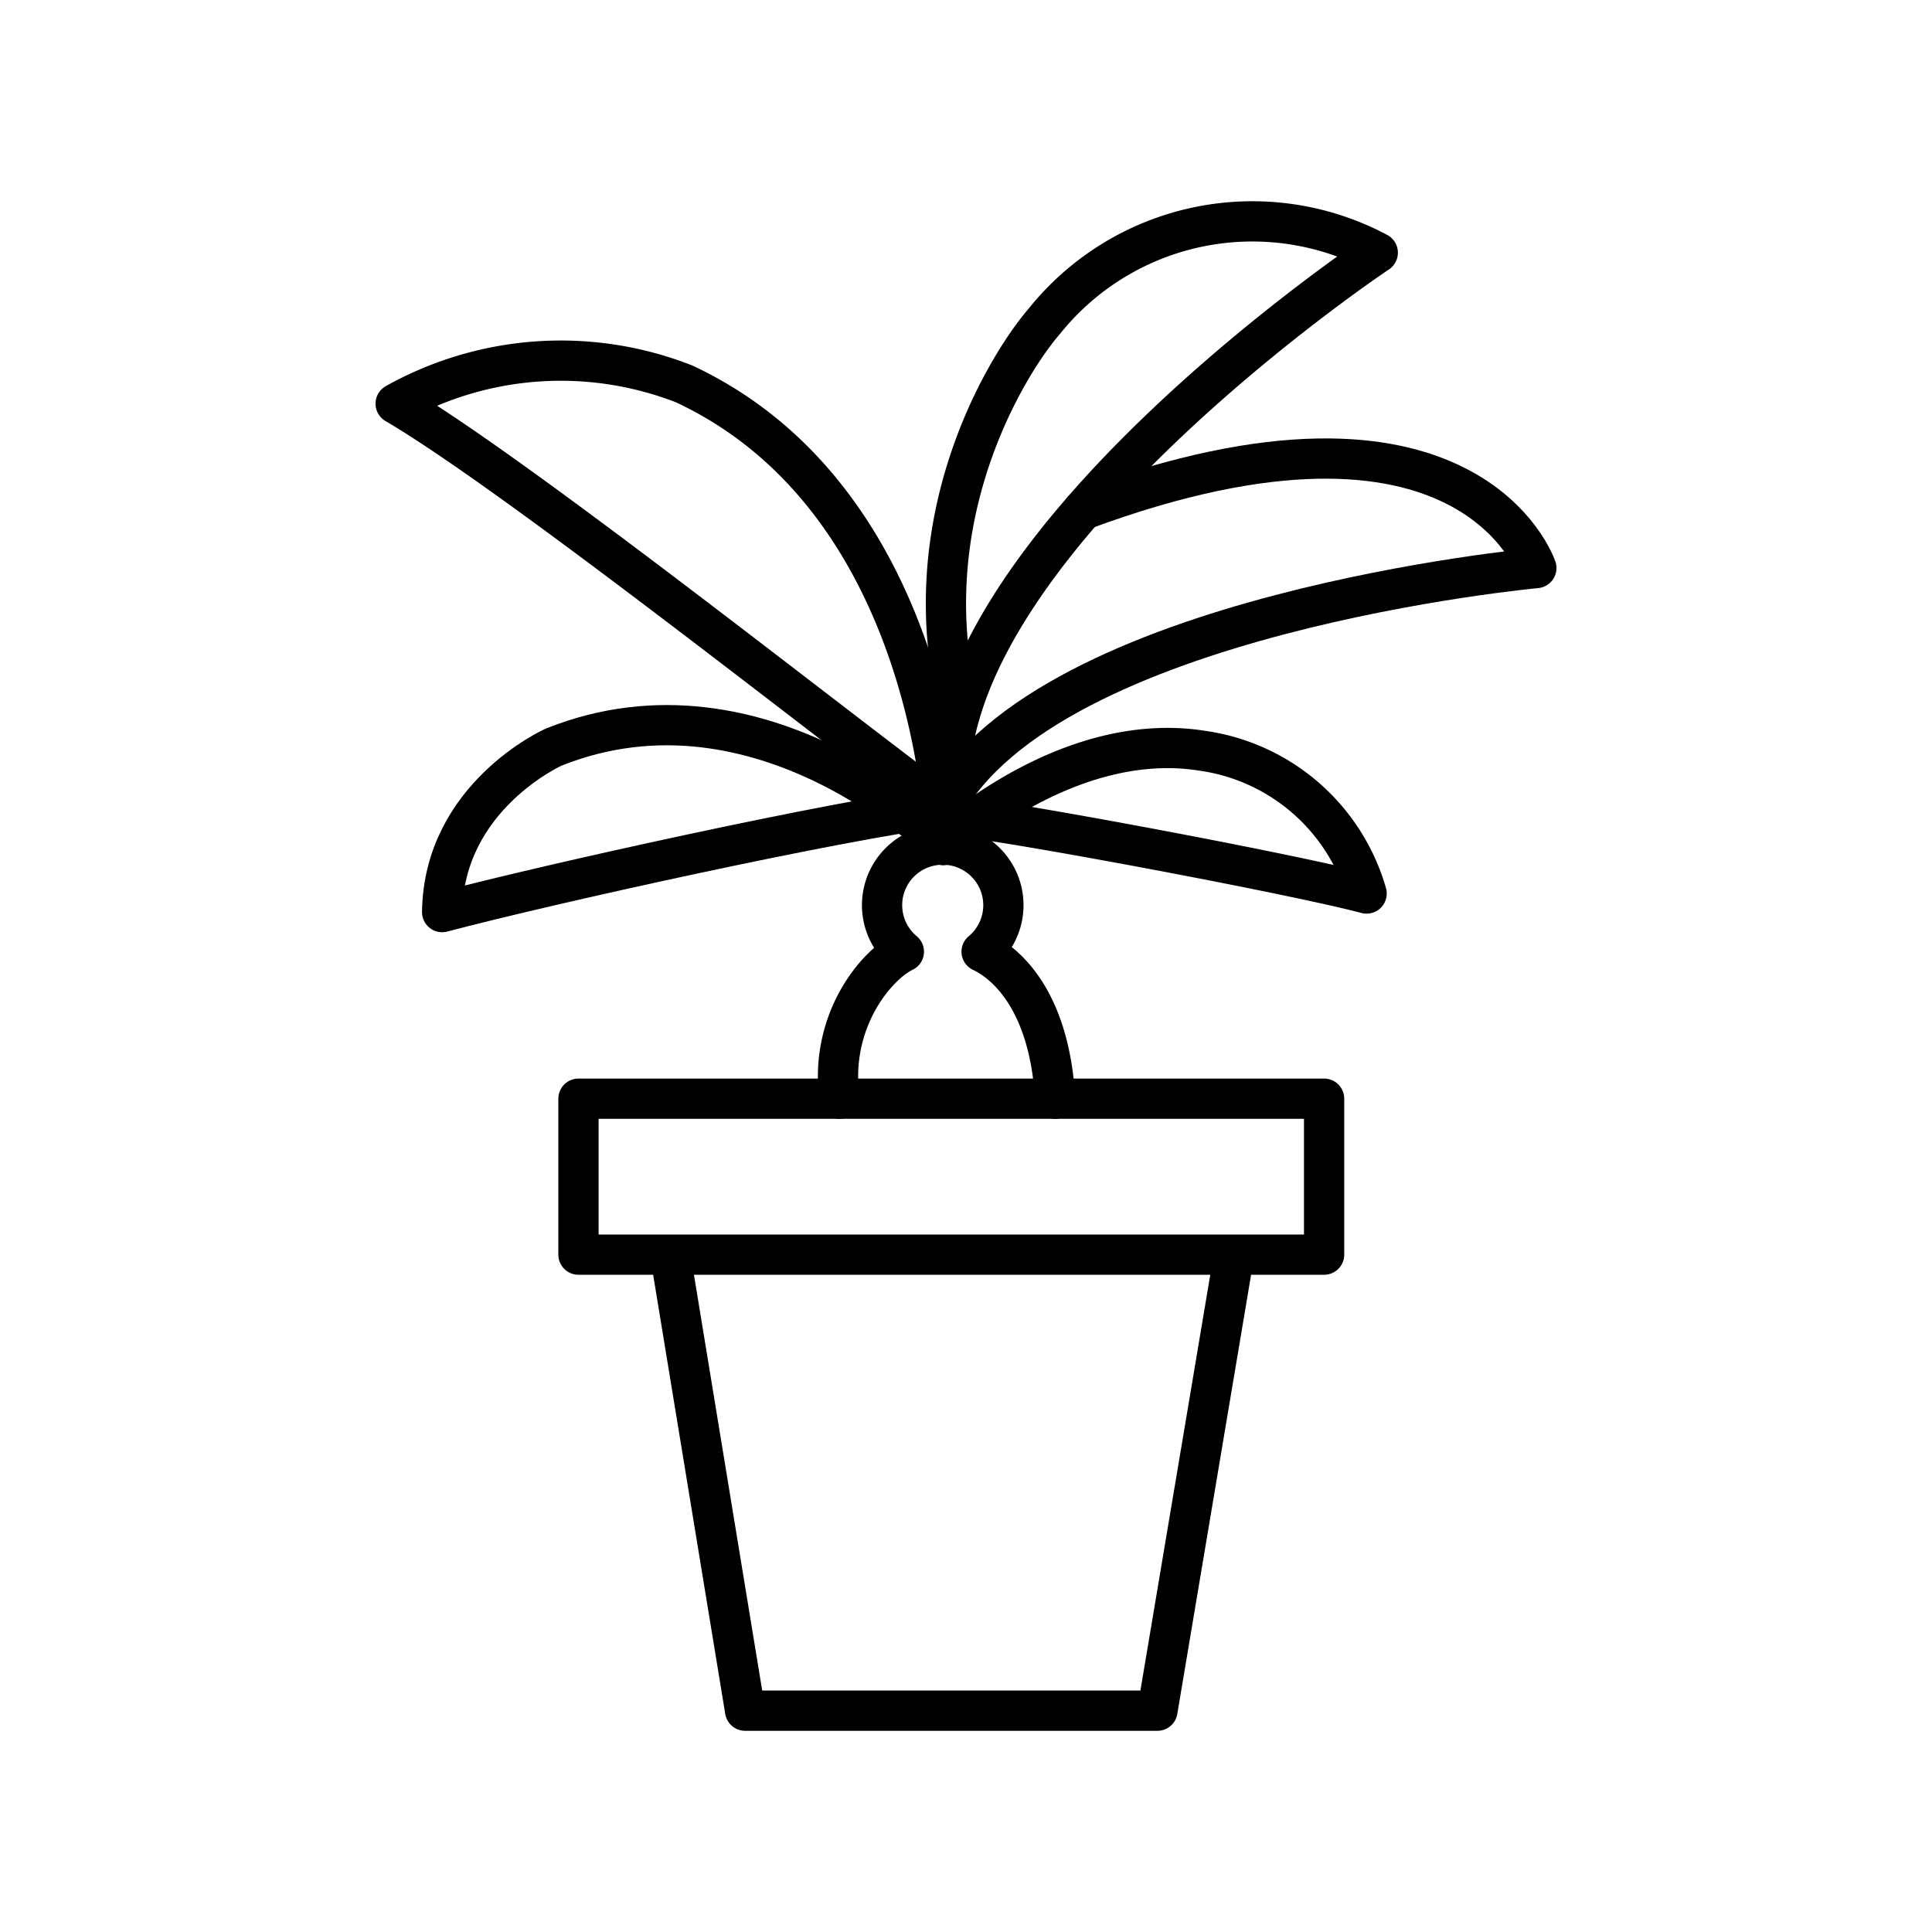
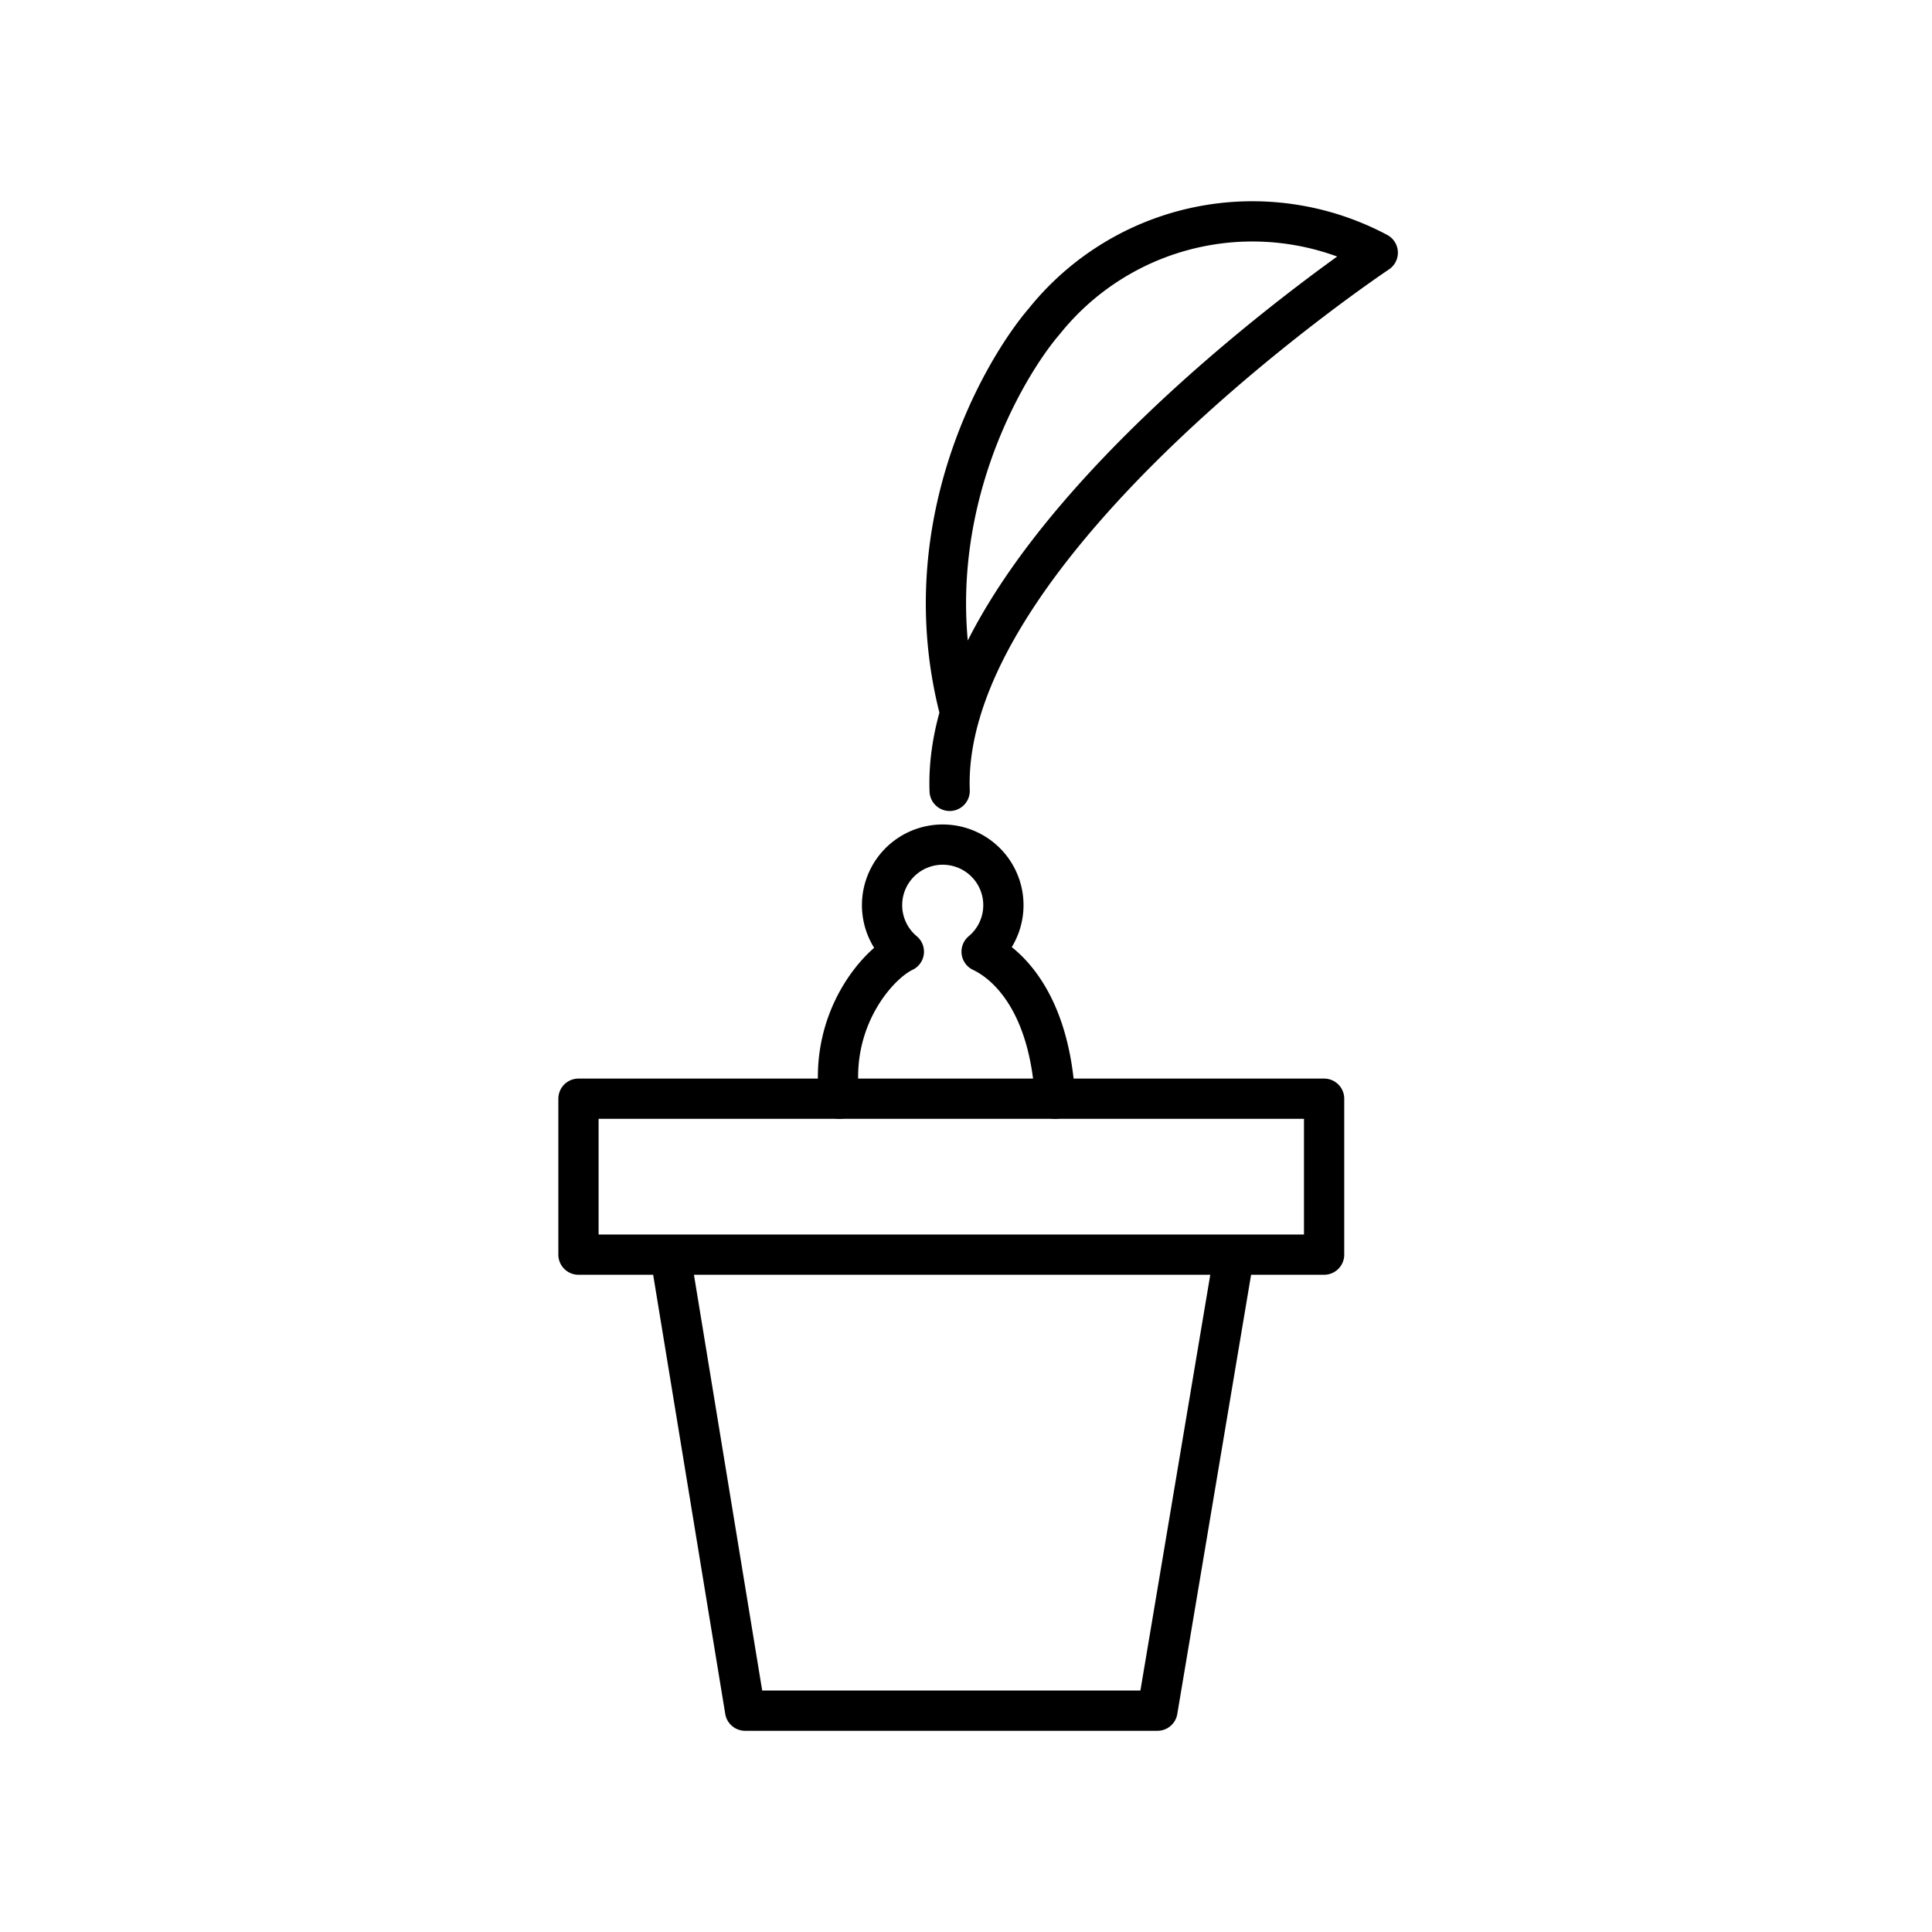
<svg xmlns="http://www.w3.org/2000/svg" width="800" height="800" viewBox="0 0 48 48">
  <path fill="none" stroke="currentColor" stroke-linecap="round" stroke-linejoin="round" d="M26.214 27.297c-.138-2.389-1.175-3.345-1.826-3.653a1.504 1.504 0 0 0 .191-2.12a1.51 1.51 0 0 0-2.123-.191a1.504 1.504 0 0 0 0 2.311c-.653.309-1.862 1.689-1.599 3.653" />
-   <path fill="none" stroke="currentColor" stroke-linecap="round" stroke-linejoin="round" d="M24.253 20.338c1.849.254 7.895 1.388 9.7 1.861a4.97 4.97 0 0 0-4.09-3.548c-3.39-.537-6.425 2.344-6.425 2.344m.035-.16s-.171-8.348-6.476-11.297a8.41 8.41 0 0 0-7.167.491c3.018 1.772 10.794 7.955 13.608 10.034" />
-   <path fill="none" stroke="currentColor" stroke-linecap="round" stroke-linejoin="round" d="M23.426 20.992s-4.491-4.505-9.675-2.428c0 0-2.729 1.222-2.766 4.097c2.653-.703 9.71-2.26 12.431-2.614m.022.016c2.612-4.833 14.732-5.95 14.732-5.95s-1.664-4.997-11.26-1.447" />
  <path fill="none" stroke="currentColor" stroke-linecap="round" stroke-linejoin="round" d="M23.594 19.649C23.365 13.52 34.23 6.278 34.23 6.278a6.625 6.625 0 0 0-8.287 1.707c-.917 1.059-3.348 4.967-2.085 9.73m-7.206 13.456l1.86 11.33h10.244l1.904-11.33m-16.288-3.874h18.525v3.874H14.372z" />
</svg>